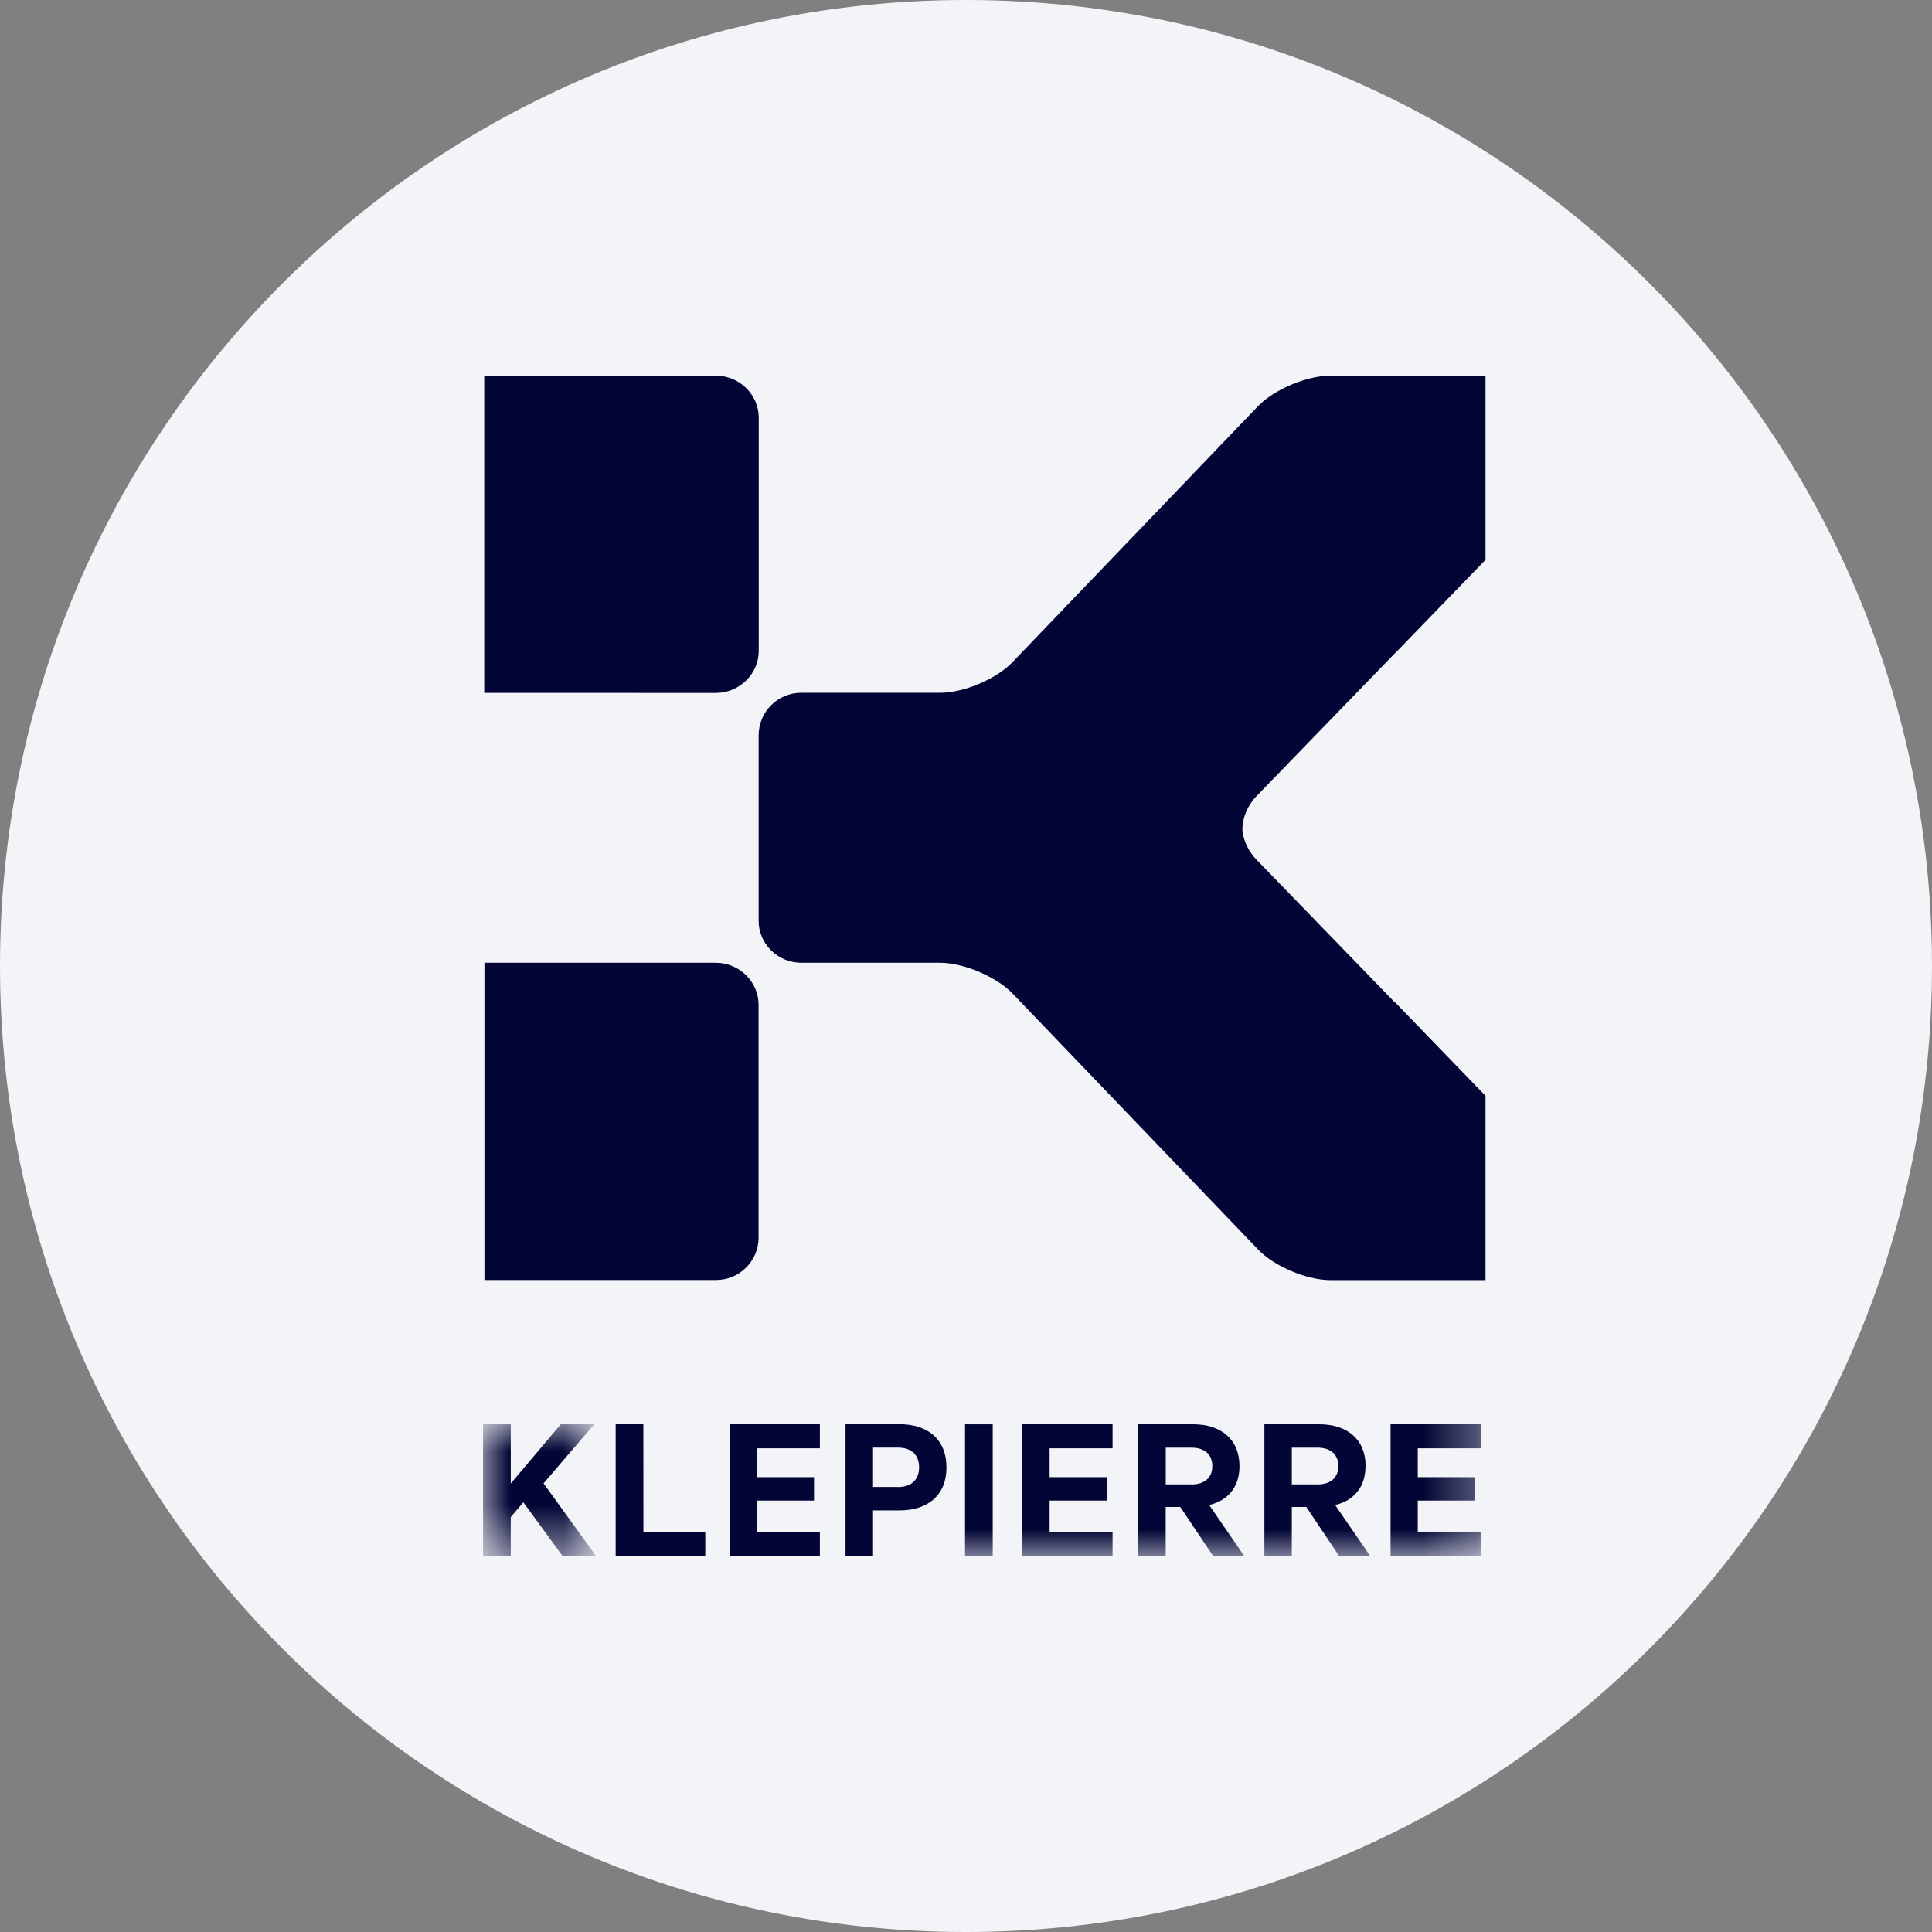
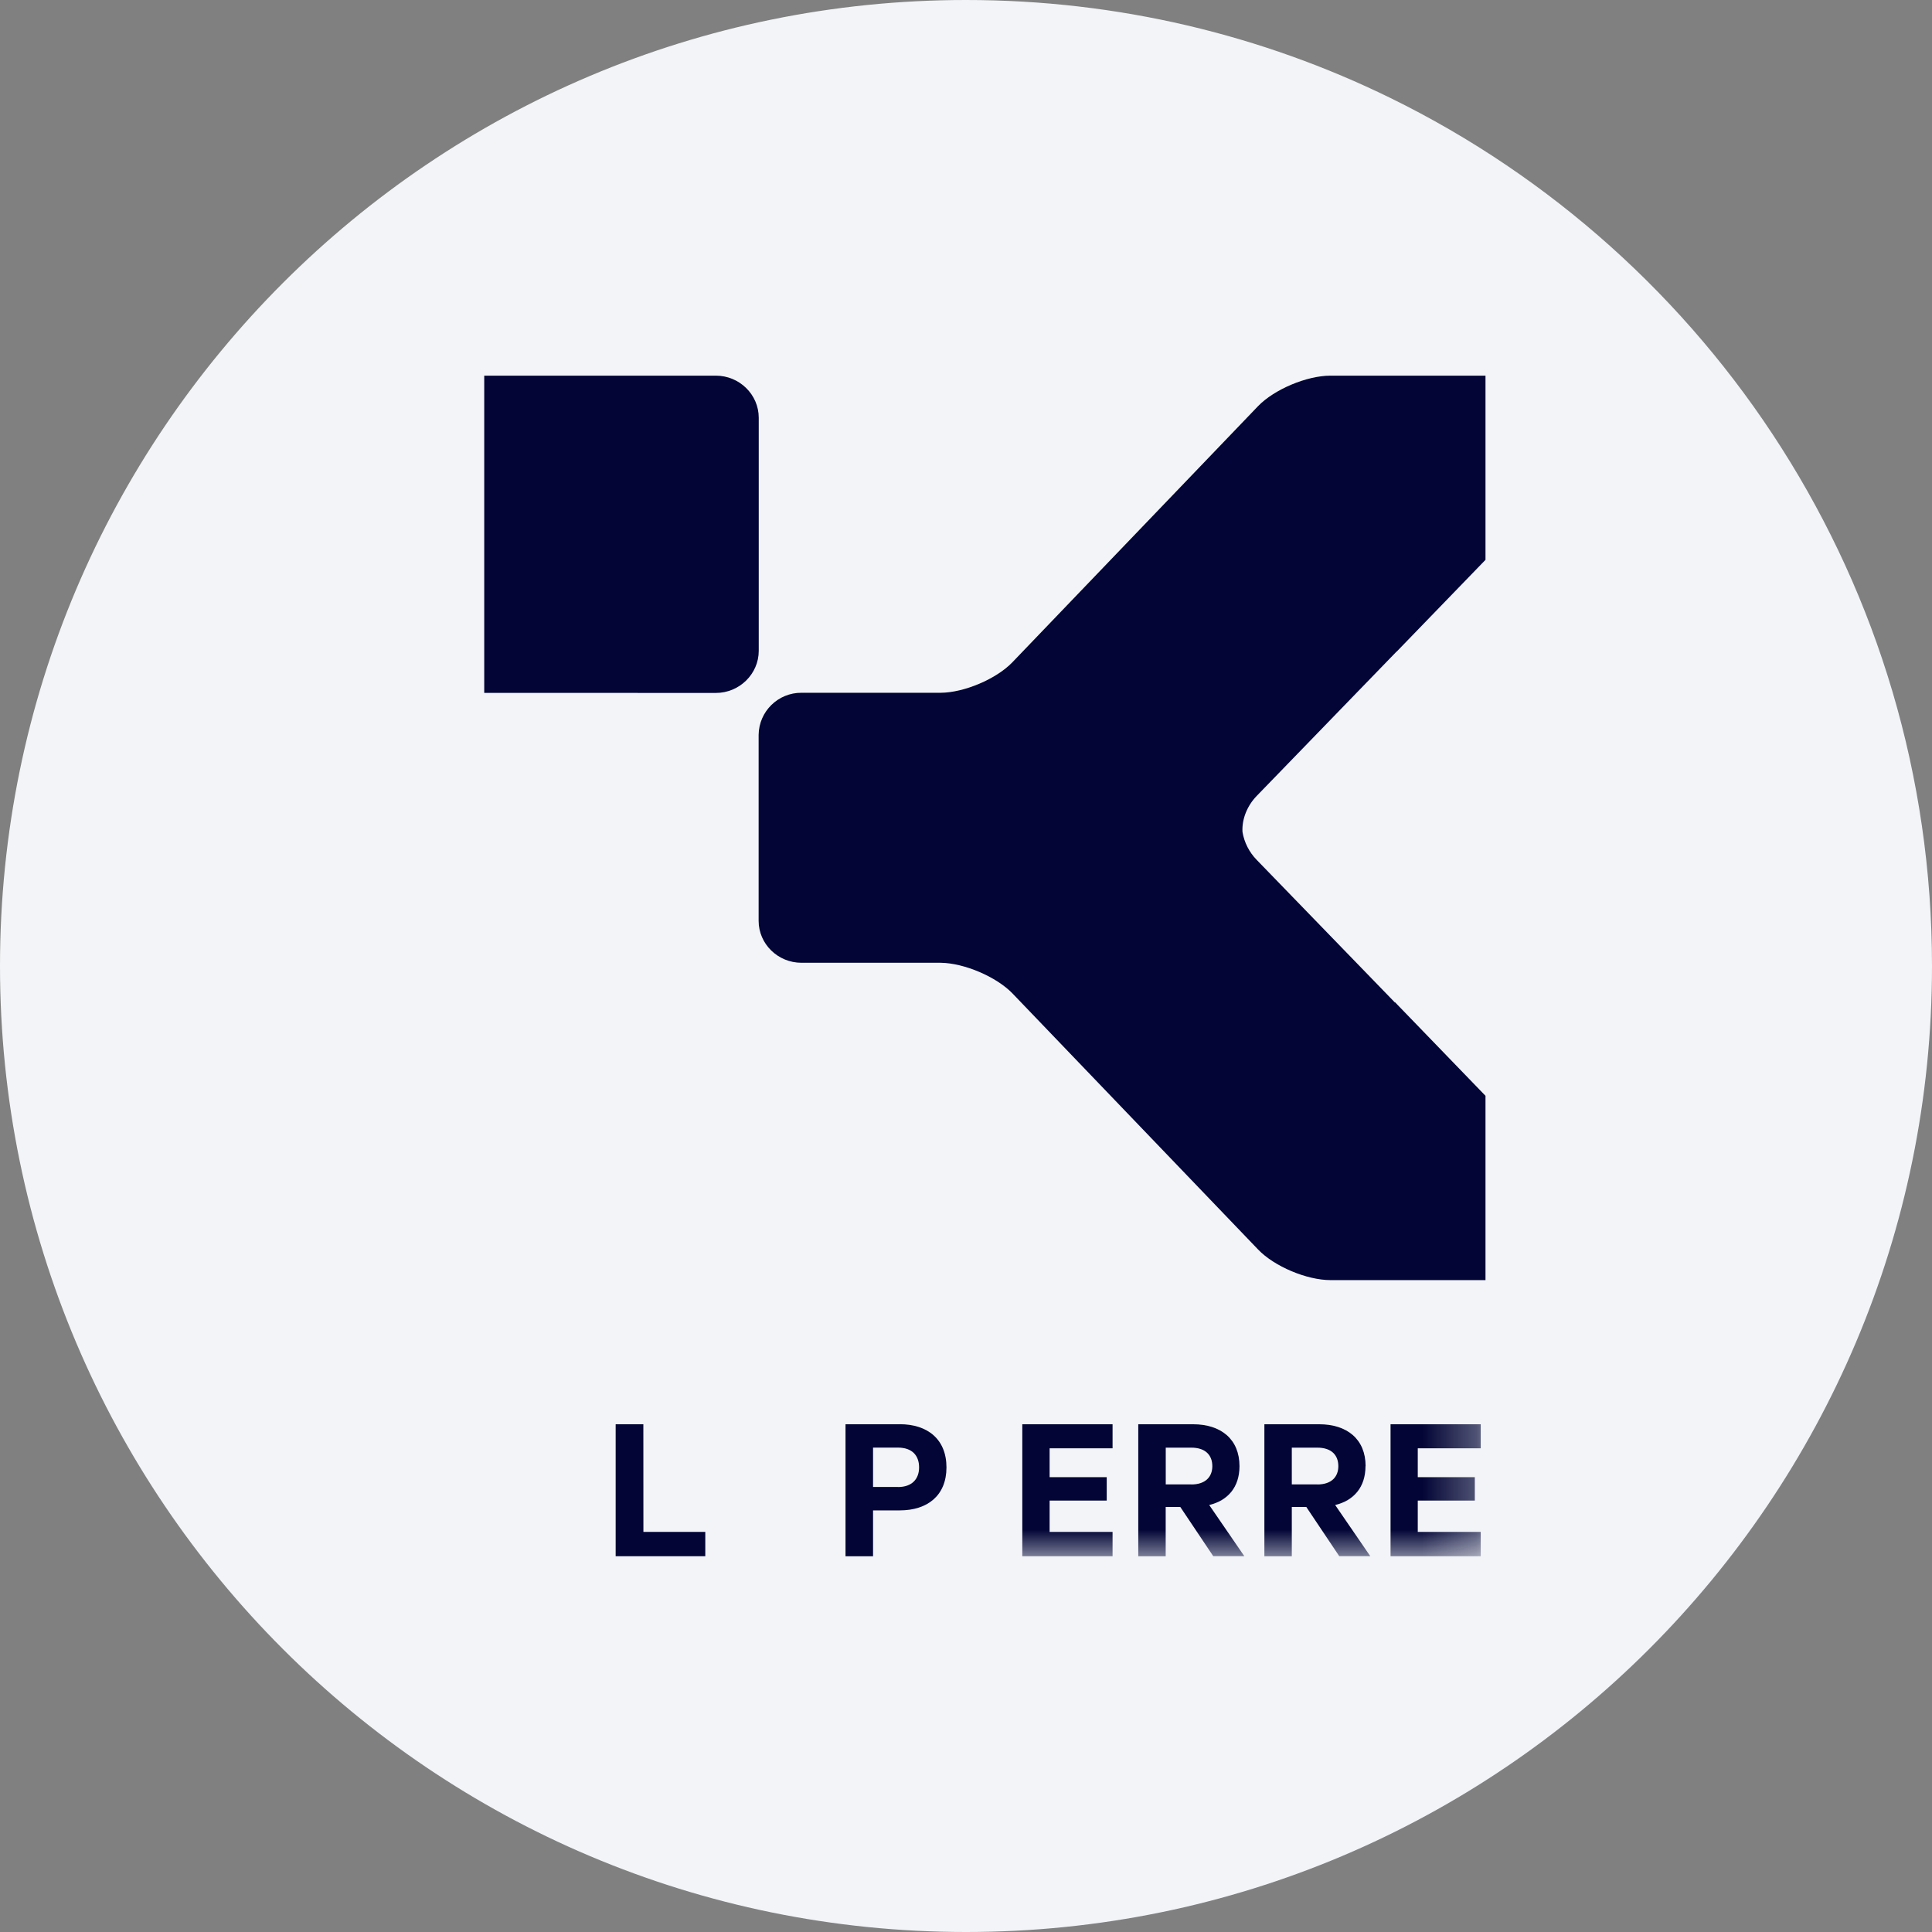
<svg xmlns="http://www.w3.org/2000/svg" height="36" viewBox="0 0 36 36" width="36">
  <rect x="0" y="0" width="36" height="36" fill="#808080" stroke="none" />
  <mask id="a" fill="#fff">
-     <path d="m0 0h2.109v2.459h-2.109z" fill="#fff" fill-rule="evenodd" />
-   </mask>
+     </mask>
  <mask id="b" fill="#fff">
    <path d="m0 22h18.679v-22h-18.679z" fill="#fff" fill-rule="evenodd" />
  </mask>
  <g fill="none" fill-rule="evenodd">
    <path d="m18 0c2.837 0 5.52.656 7.907 1.825 5.977 2.927 10.093 9.071 10.093 16.175 0 9.942-8.058 18-18 18-9.941 0-18-8.057-18-18 0-9.941 8.059-18 18-18z" fill="#f2f4f7" fill-rule="nonzero" />
    <g fill="#020535" transform="translate(9 7)">
      <path d="m4.339 5.912c.44 0 .799-.355.799-.784v-4.344c0-.431-.359-.784-.799-.784h-4.316v5.911h.797" />
-       <path d="m5.135 16.069v-4.346c0-.429-.358-.783-.797-.783h-4.311v5.911h4.31c.436.004.793-.346.798-.783" />
      <path d="m15.79 0c-.44 0-1.047.256-1.348.568l-4.578 4.773c-.3.312-.899.565-1.336.568h-2.593c-.437-.003-.794.348-.799.785v3.464c0 .431.358.782.799.782h2.594c.436.005 1.036.26 1.336.57l4.578 4.773c.301.315.907.57 1.348.57h2.889v-3.434l-1.688-1.746v.007l-2.575-2.657c-.139-.142-.232-.324-.265-.52-.014-.236.086-.488.265-.672l2.606-2.69v.003l1.657-1.712v-3.432" />
      <path d="m2.073 0h-.624l-.932 1.104v-1.104h-.516v2.459h.516v-.728l.234-.277.734 1.005h.624l-.981-1.358" mask="url(#a)" transform="translate(0 19.539)" />
      <path d="m2.988 19.539h-.516v2.459h1.67v-.453h-1.153" />
-       <path d="m4.596 21.998h1.681v-.453h-1.172v-.584h1.063v-.436h-1.063v-.538h1.172v-.448h-1.681" />
      <path d="m7.764 19.539h-1.009v2.46h.513v-.855h.496c.522 0 .872-.28.872-.801s-.348-.805-.872-.805m-.033 1.17h-.463v-.734h.463c.267 0 .395.149.395.369 0 .212-.128.366-.395.366" />
-       <path d="m8.982 21.999h.516v-2.459h-.516z" mask="url(#b)" />
      <path d="m10.049 21.998h1.682v-.453h-1.173v-.584h1.064v-.436h-1.064v-.538h1.173v-.448h-1.682" mask="url(#b)" />
      <path d="m14.096 20.32c0-.504-.347-.781-.866-.781h-1.02v2.46h.511v-.919h.272l.614.917h.579l-.654-.953c.347-.084.564-.332.564-.724m-.897.34h-.477v-.685h.477c.258 0 .391.136.391.345 0 .203-.133.341-.391.341" mask="url(#b)" />
      <path d="m16.446 20.32c0-.504-.347-.781-.866-.781h-1.02v2.46h.511v-.919h.27l.614.917h.578l-.654-.953c.347-.084.565-.332.565-.724m-.897.34h-.476v-.685h.476c.259 0 .391.136.391.345 0 .203-.132.341-.391.341" mask="url(#b)" />
      <path d="m16.911 21.998h1.68v-.453h-1.173v-.584h1.063v-.436h-1.063v-.538h1.173v-.448h-1.68" mask="url(#b)" />
    </g>
  </g>
</svg>